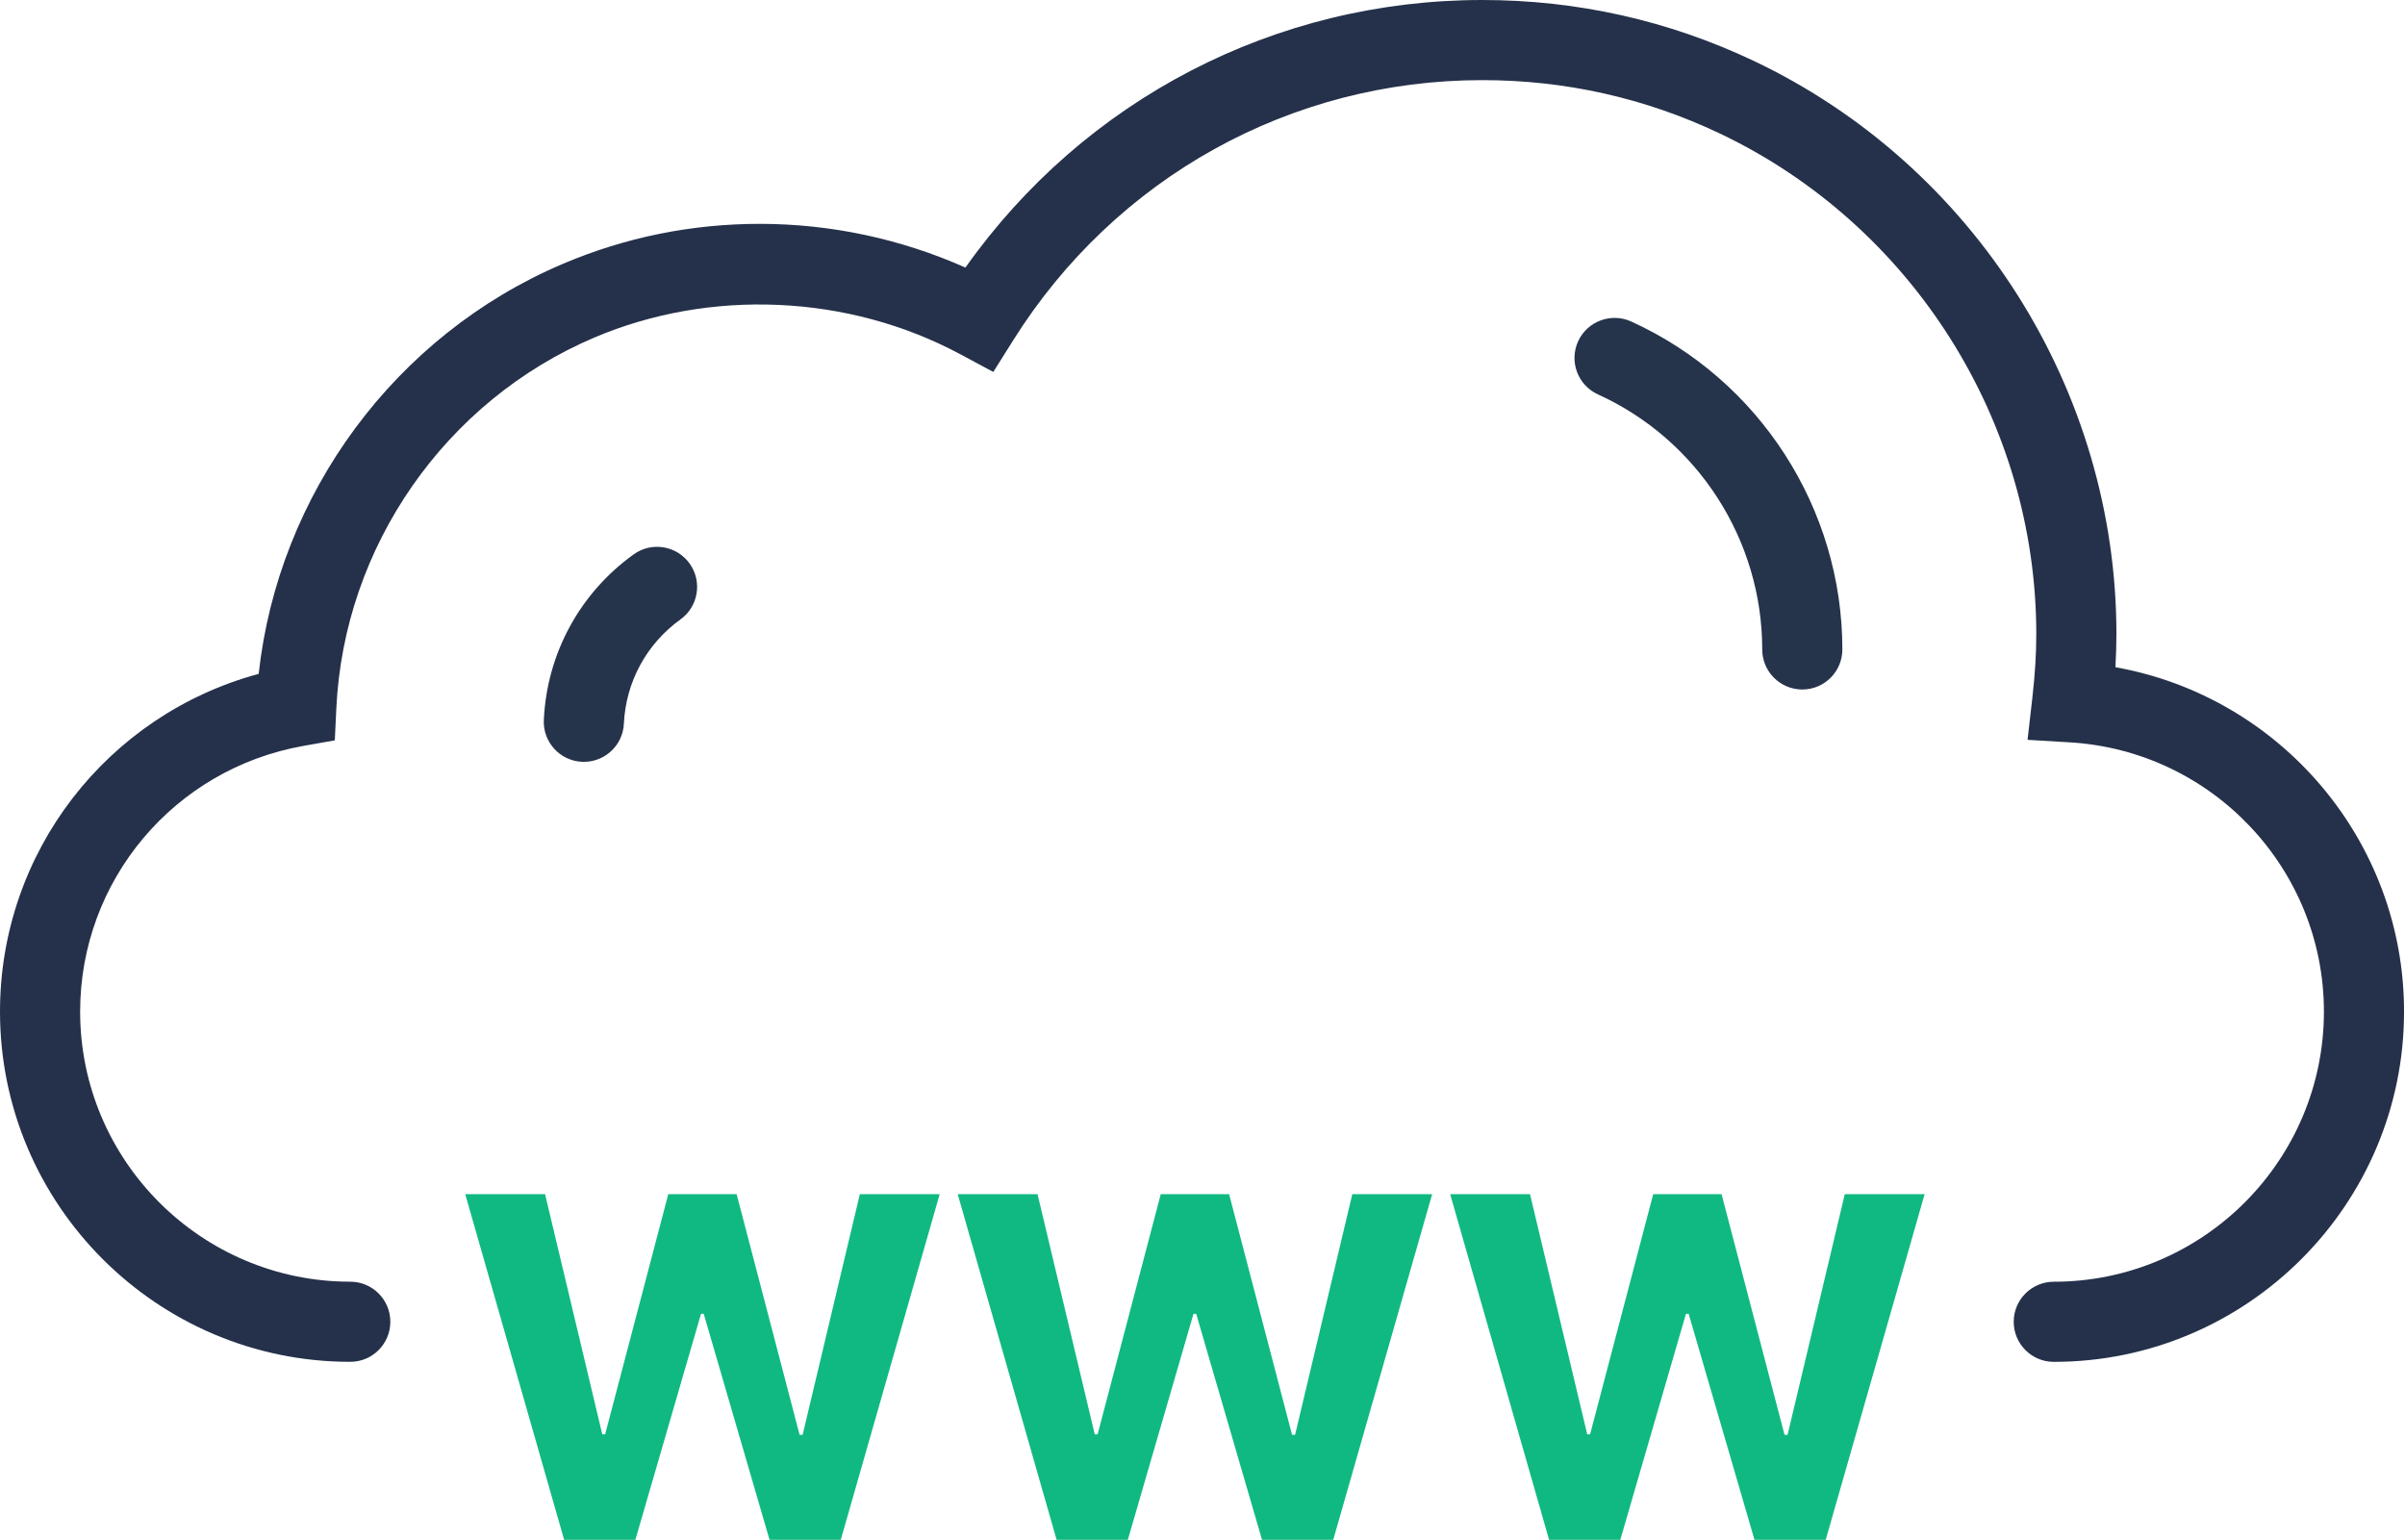
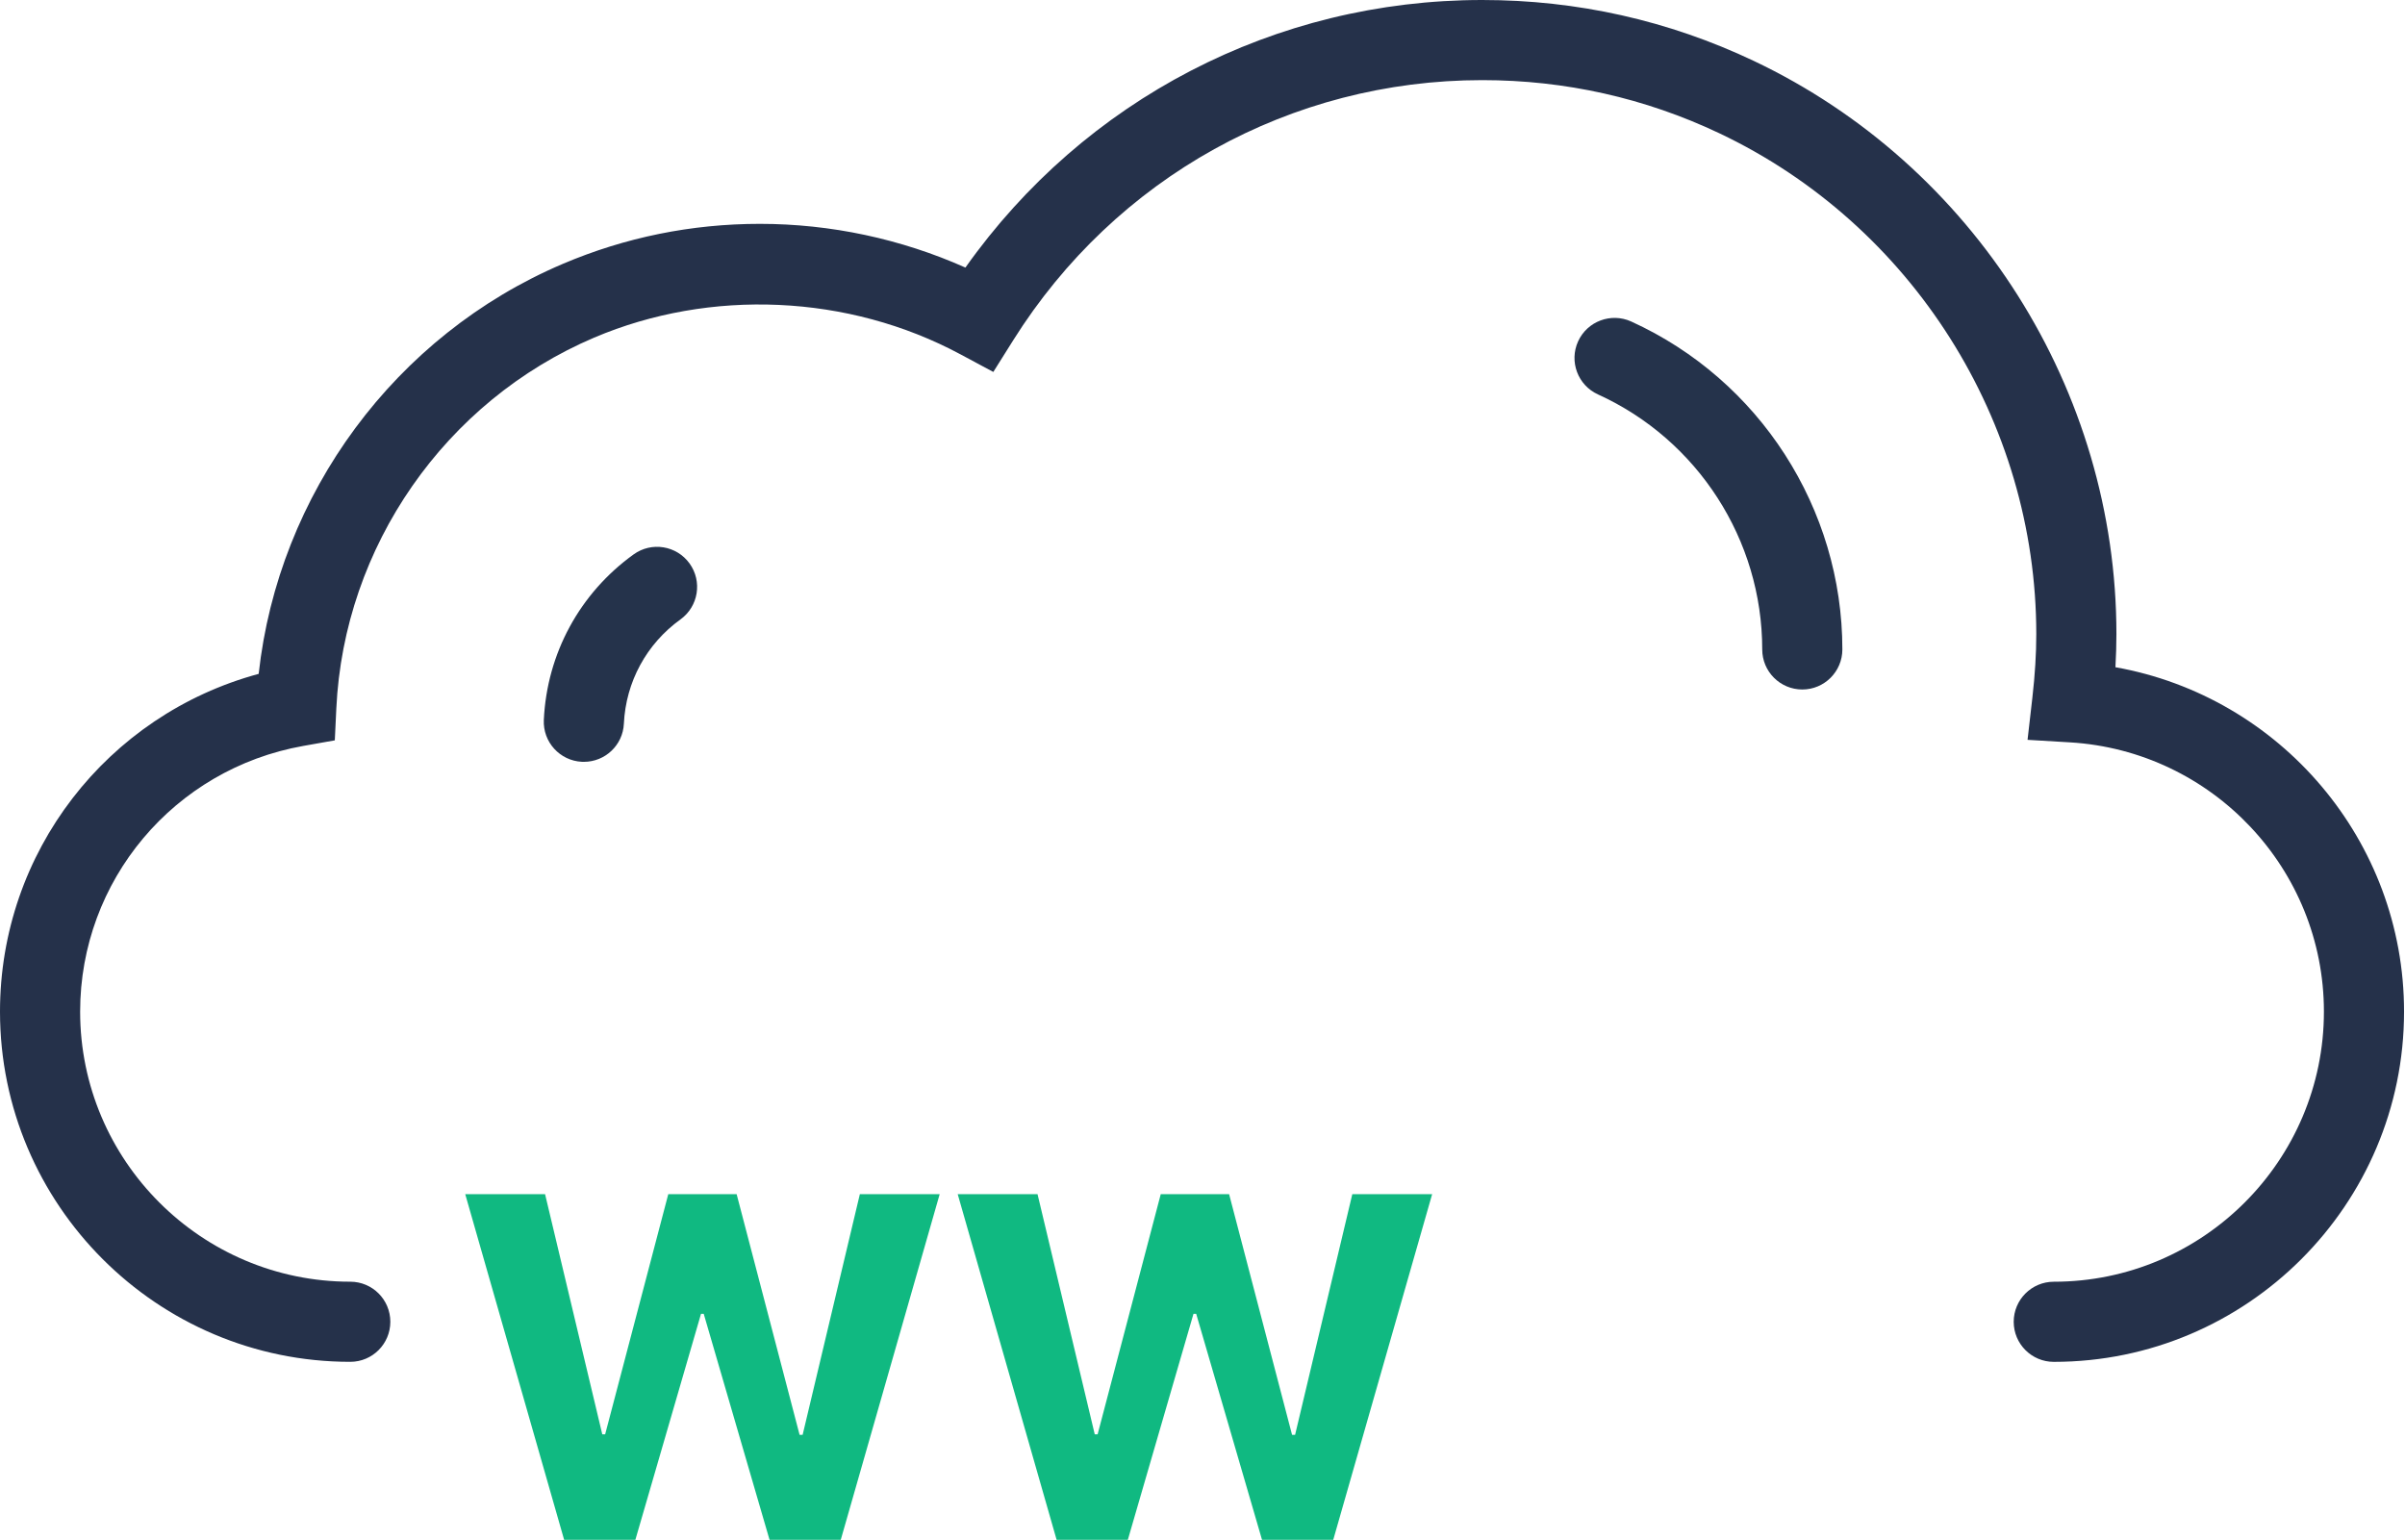
<svg xmlns="http://www.w3.org/2000/svg" width="253" height="162" viewBox="0 0 253 162" fill="none">
  <path d="M59.346 162L48.941 125.636H57.34L63.359 150.903H63.66L70.301 125.636H77.492L84.115 150.956H84.435L90.454 125.636H98.852L88.447 162H80.954L74.03 138.225H73.746L66.839 162H59.346Z" fill="#10B981" />
  <path d="M111.153 162L100.748 125.636H109.146L115.165 150.903H115.467L122.108 125.636H129.299L135.922 150.956H136.241L142.26 125.636H150.659L140.254 162H132.761L125.836 138.225H125.552L118.645 162H111.153Z" fill="#10B981" />
-   <path d="M162.959 162L152.554 125.636H160.953L166.972 150.903H167.274L173.914 125.636H181.105L187.728 150.956H188.048L194.067 125.636H202.466L192.061 162H184.568L177.643 138.225H177.359L170.452 162H162.959Z" fill="#10B981" />
  <path d="M216.052 143.279C213.726 143.279 211.837 141.391 211.837 139.064C211.837 136.737 213.726 134.849 216.052 134.849C231.721 134.849 244.47 122.097 244.47 106.429C244.47 91.437 232.727 78.992 217.736 78.101L213.293 77.837L213.799 73.417C214.08 70.967 214.212 68.775 214.212 66.715C214.212 44.311 201.126 23.629 180.874 14.022C173.048 10.31 164.655 8.43 155.927 8.43C135.793 8.43 117.348 18.661 106.586 35.799L104.493 39.132L101.025 37.272C89.26 30.958 74.724 30.326 62.508 35.518C46.834 42.187 36.184 57.498 35.381 74.527L35.221 77.89L31.905 78.478C18.304 80.894 8.43 92.648 8.43 106.429C8.43 122.097 21.179 134.846 36.847 134.846C39.177 134.846 41.062 136.735 41.062 139.061C41.062 141.388 39.177 143.276 36.847 143.276C16.531 143.279 0 126.748 0 106.429C0 89.662 11.262 75.21 27.212 70.896C29.289 51.968 41.571 35.263 59.209 27.76C65.776 24.967 72.751 23.551 79.942 23.551C87.383 23.551 94.784 25.133 101.559 28.151C114.092 10.453 134.144 0 155.927 0C165.914 0 175.521 2.155 184.485 6.404C207.665 17.399 222.642 41.074 222.642 66.715C222.642 67.842 222.605 69 222.538 70.197C239.876 73.285 252.9 88.442 252.9 106.429C252.9 126.748 236.369 143.279 216.052 143.279Z" fill="#25314A" />
  <path d="M189.597 72.541C187.27 72.541 185.382 70.655 185.382 68.326C185.382 56.799 178.598 46.267 168.103 41.496C165.984 40.532 165.048 38.034 166.012 35.915C166.976 33.796 169.48 32.866 171.593 33.822C185.092 39.959 193.812 53.503 193.812 68.326C193.812 70.652 191.923 72.541 189.597 72.541Z" fill="#25334B" />
  <path d="M61.424 80.152C61.359 80.152 61.292 80.152 61.221 80.149C58.895 80.04 57.099 78.064 57.209 75.74C57.538 68.763 60.983 62.412 66.656 58.327C68.544 56.964 71.177 57.394 72.54 59.282C73.9 61.17 73.473 63.803 71.585 65.166C68.008 67.743 65.838 71.745 65.63 76.139C65.526 78.393 63.661 80.152 61.424 80.152Z" fill="#25334B" />
</svg>